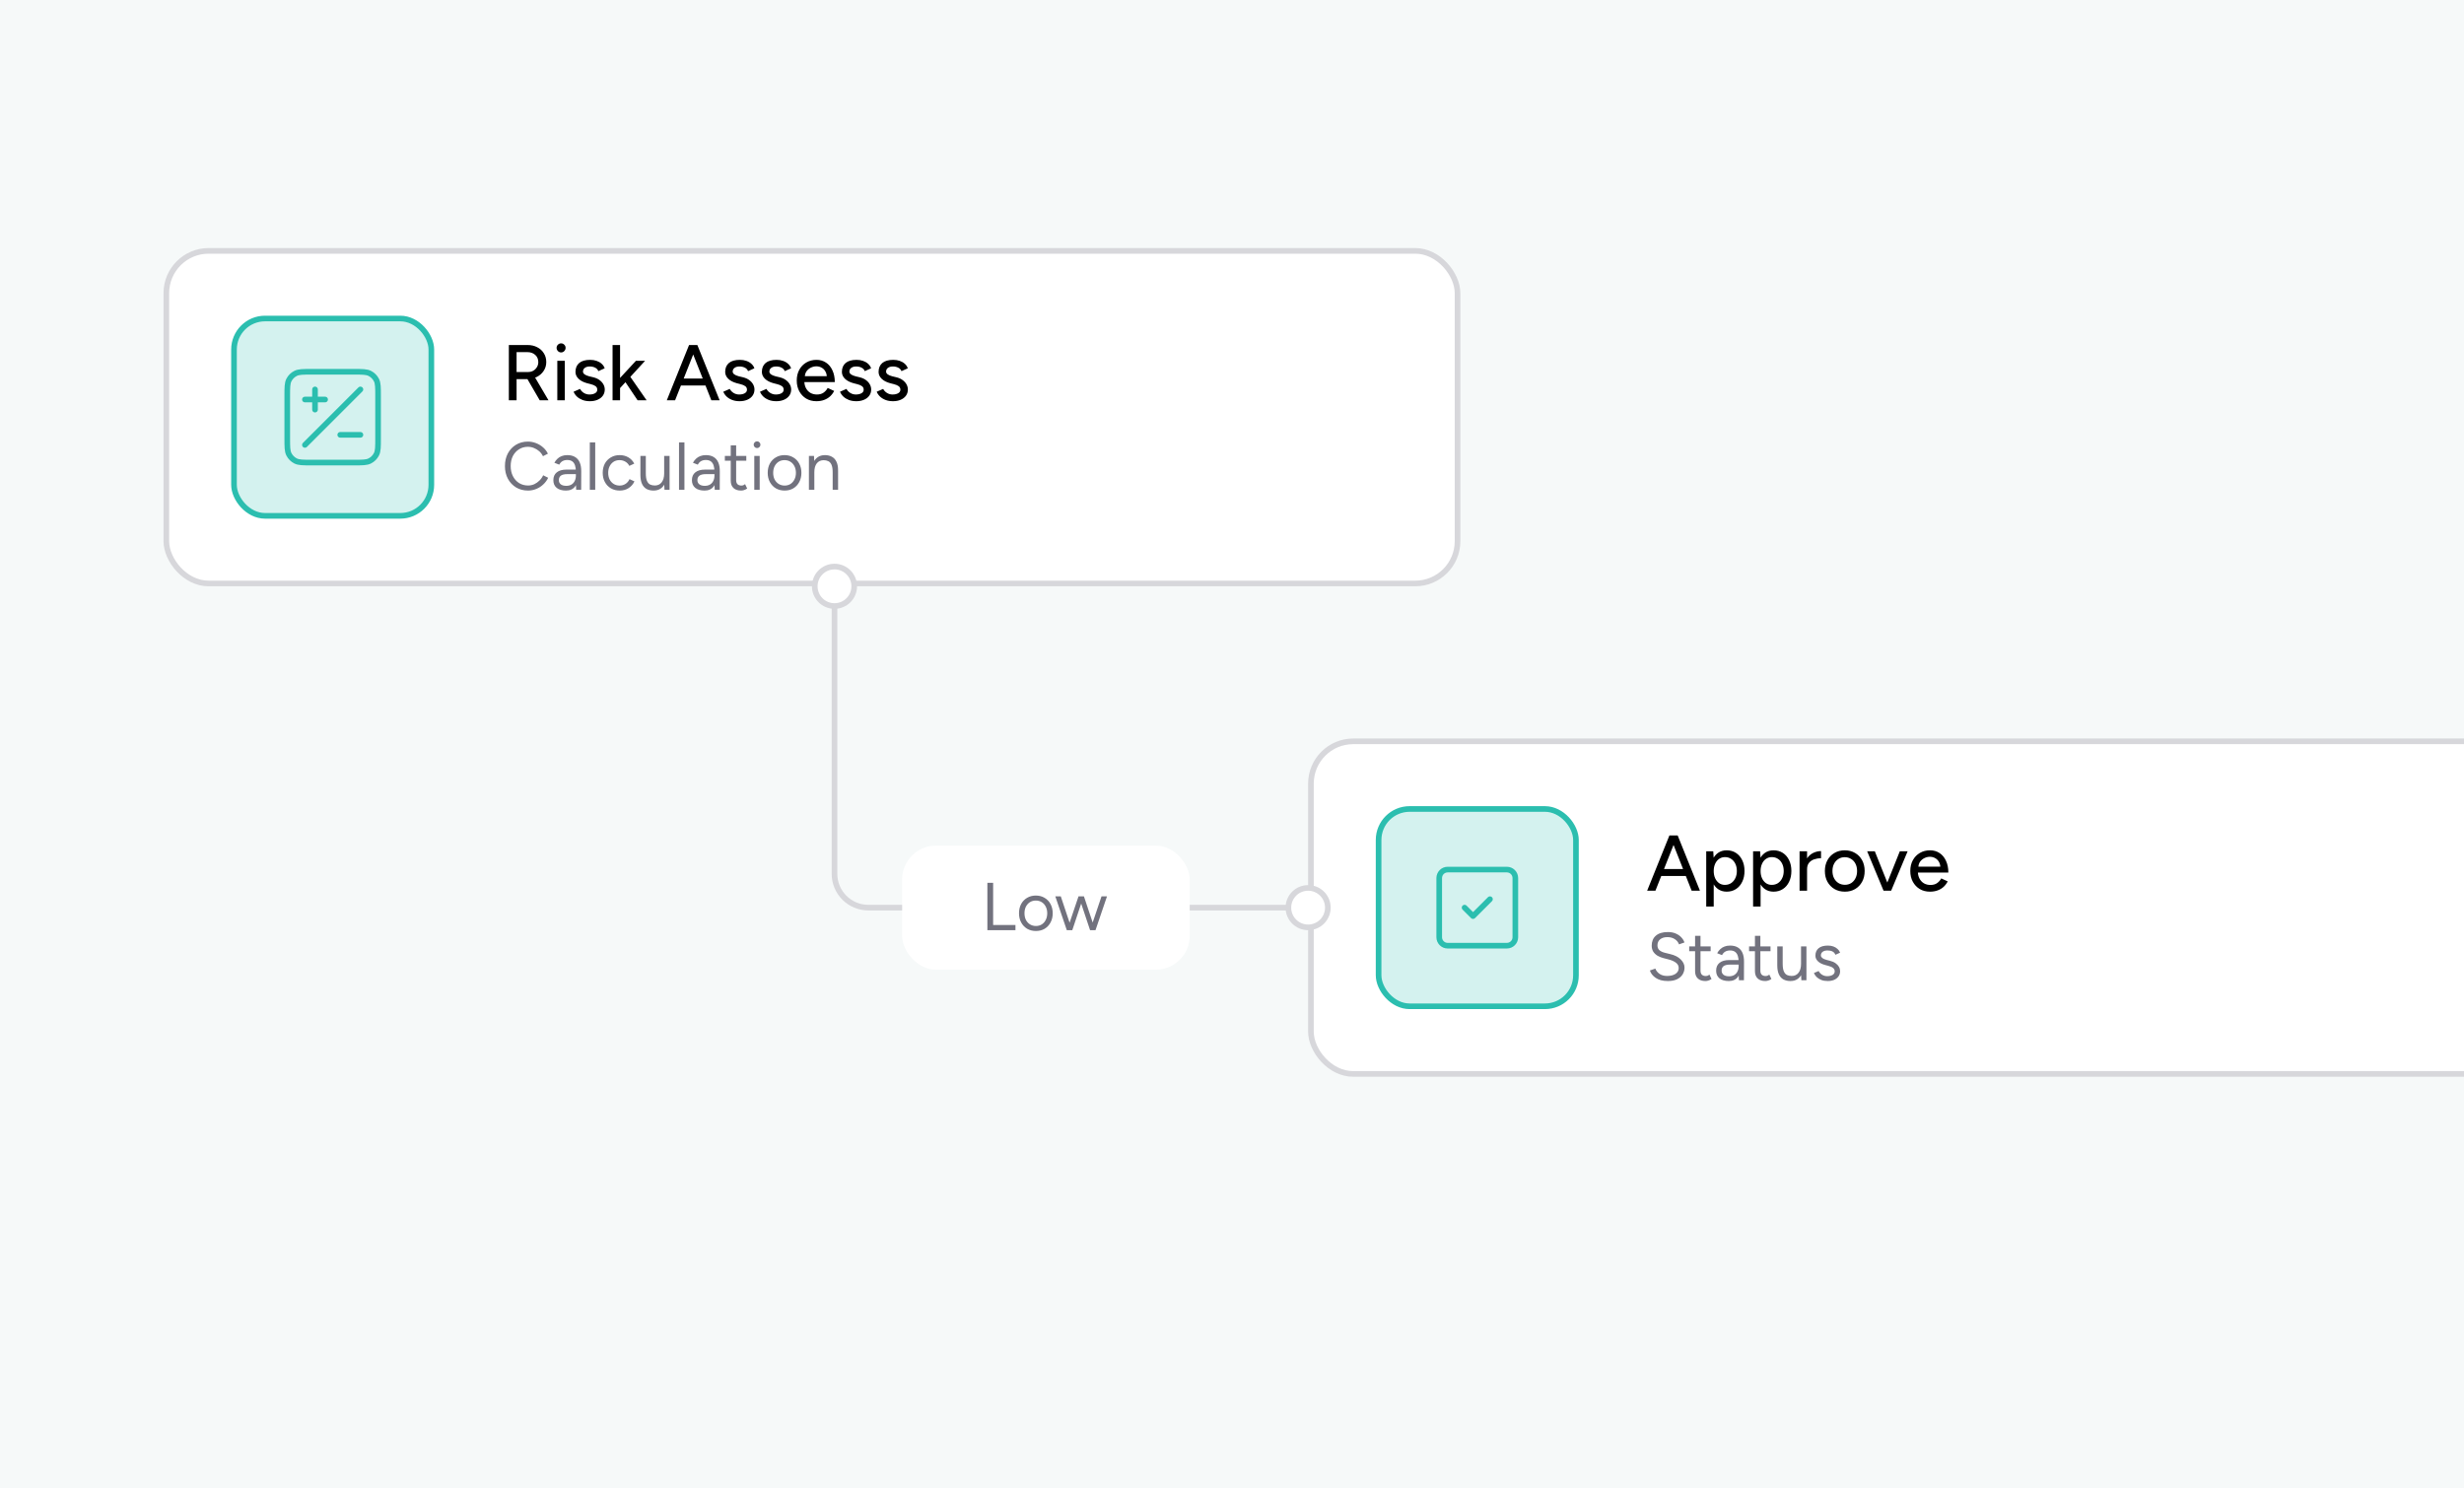
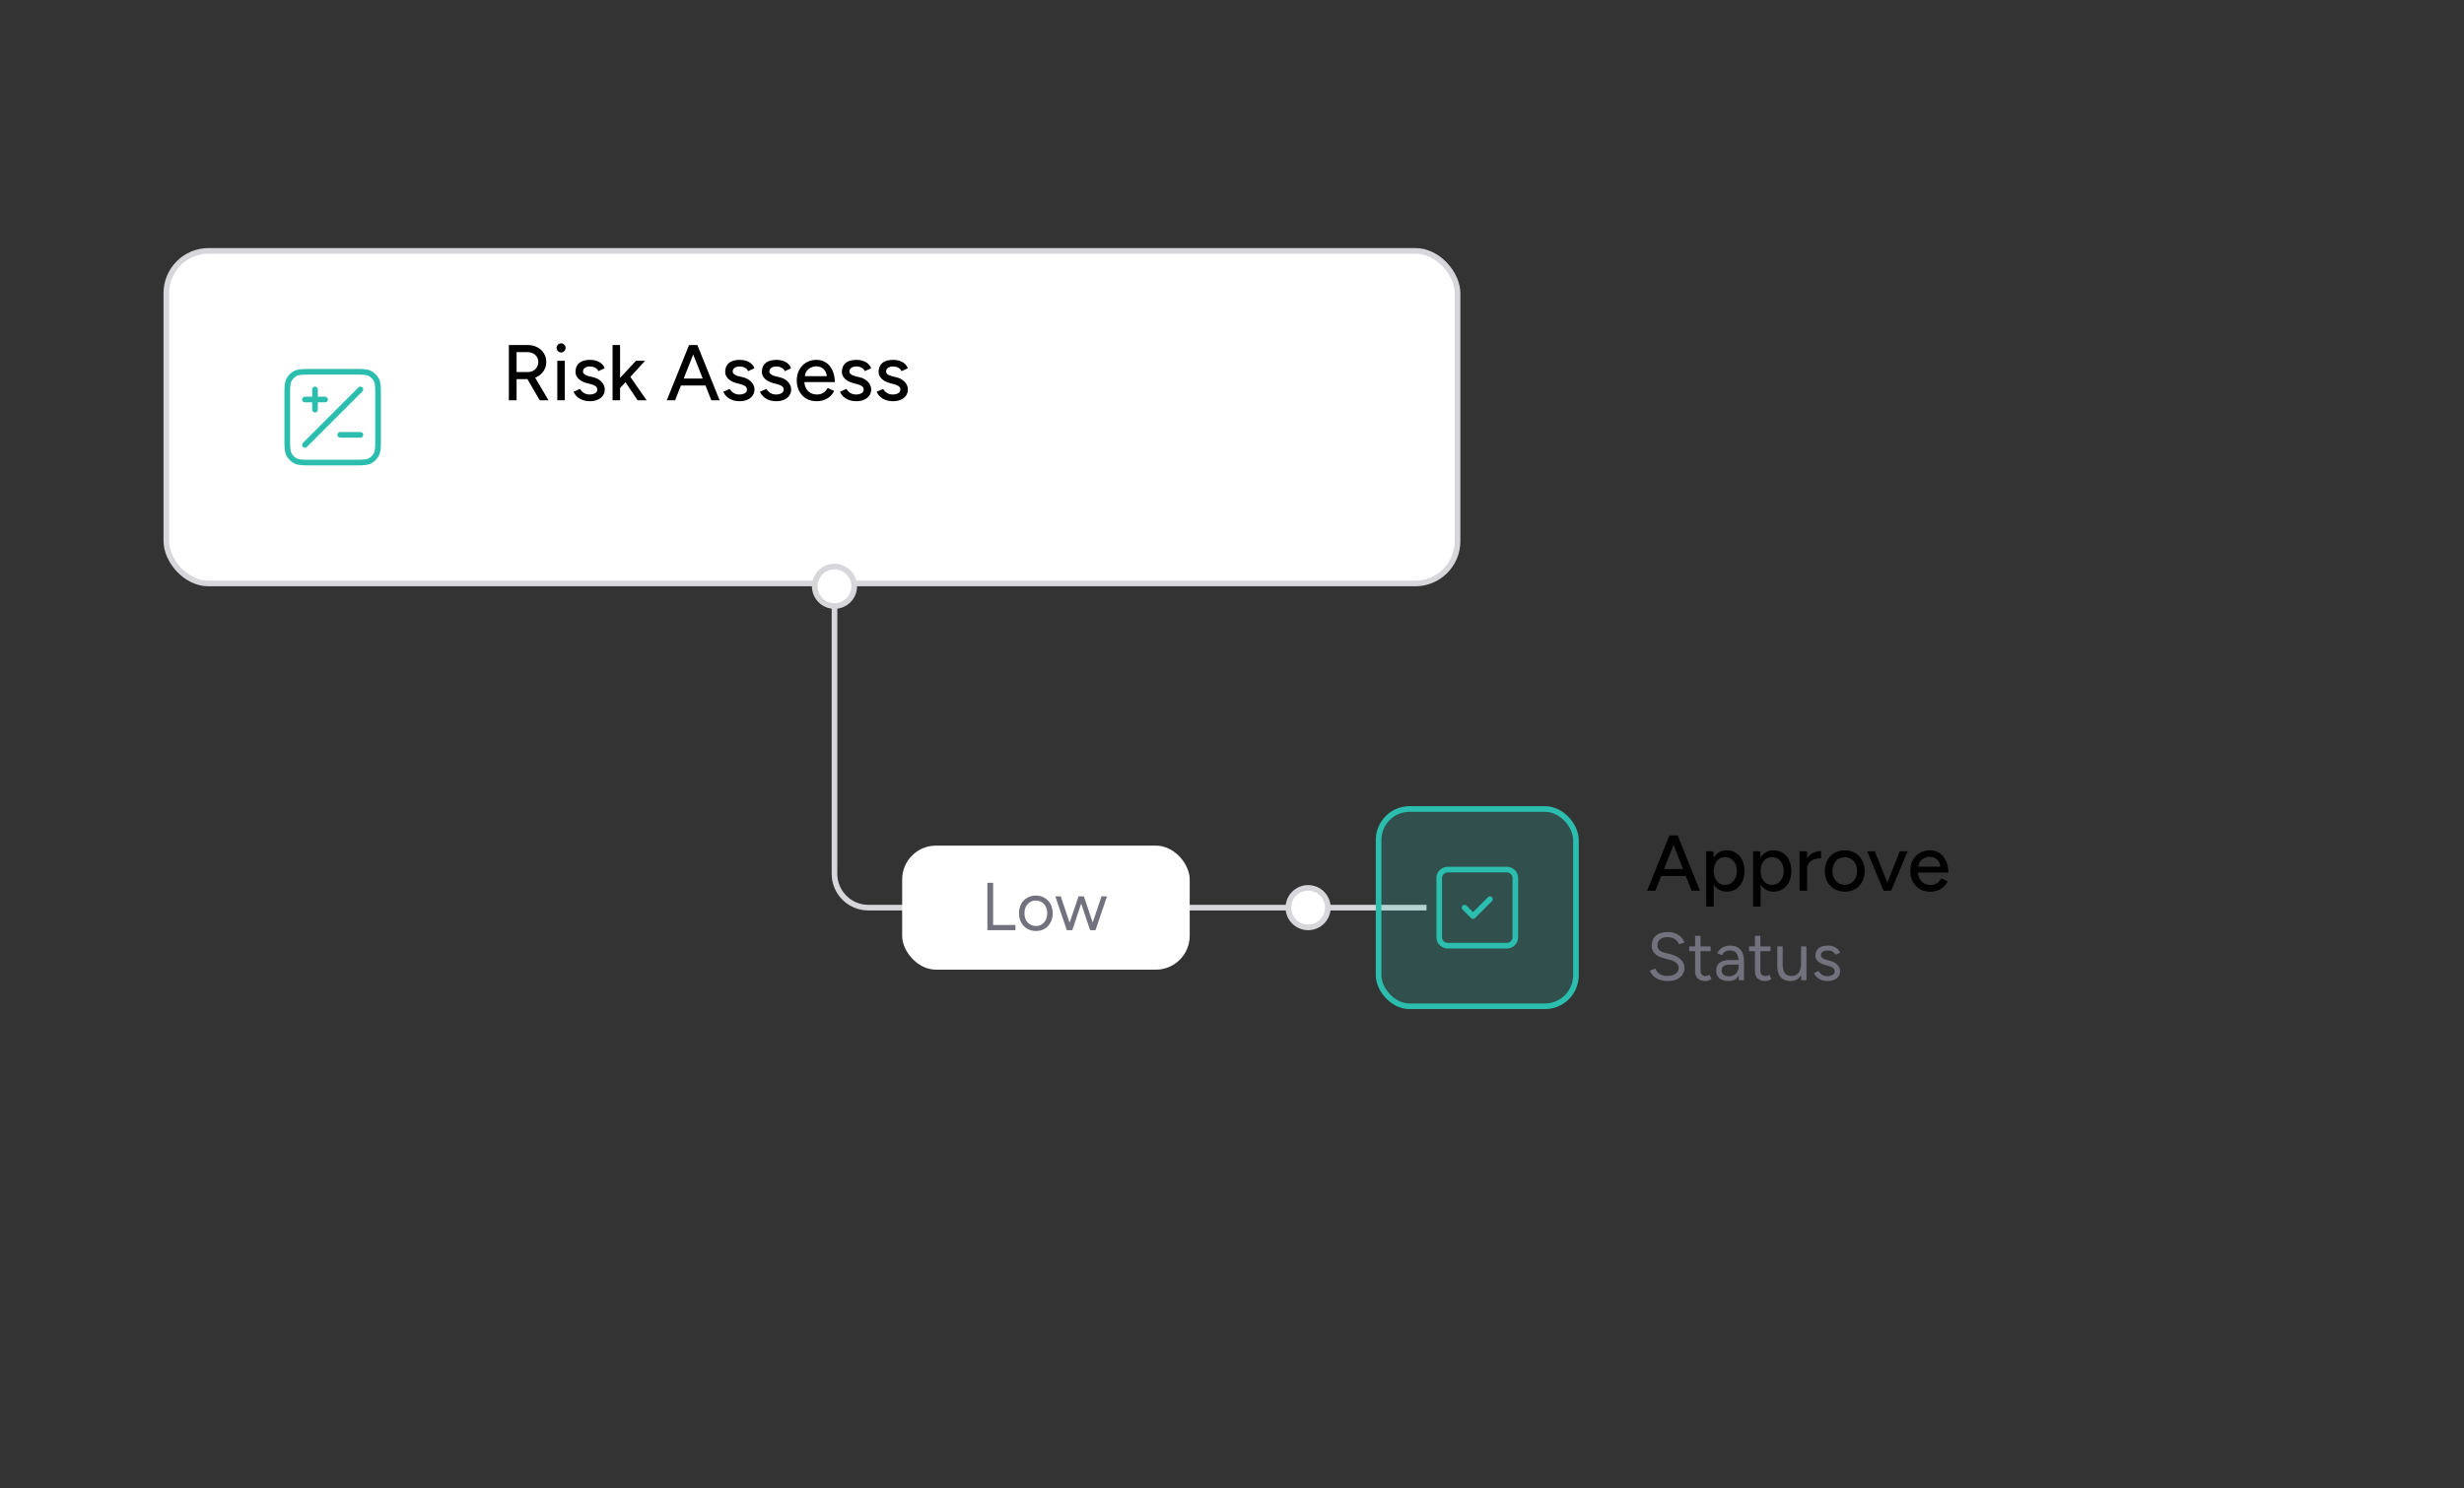
<svg xmlns="http://www.w3.org/2000/svg" width="437" height="264" viewBox="0 0 437 264" fill="none">
  <rect x="0" y="0" width="437" height="264" fill="#333333" stroke="none" />
  <g clip-path="url(#clip0_6403_1098)">
-     <rect width="437" height="264" fill="#F6F9F9" />
    <rect x="29.5" y="44.5" width="229" height="59" rx="7.5" fill="white" stroke="#D7D7DB" />
    <path d="M90.246 71V61.2H93.55C94.203 61.2 94.777 61.331 95.272 61.592C95.776 61.844 96.168 62.199 96.448 62.656C96.737 63.104 96.882 63.627 96.882 64.224C96.882 64.812 96.728 65.335 96.42 65.792C96.121 66.249 95.711 66.609 95.188 66.87C94.665 67.122 94.077 67.248 93.424 67.248H91.618V71H90.246ZM95.72 71L93.396 66.996L94.488 66.268L97.274 71H95.72ZM91.618 65.988H93.676C94.012 65.988 94.311 65.913 94.572 65.764C94.843 65.605 95.057 65.395 95.216 65.134C95.384 64.863 95.468 64.56 95.468 64.224C95.468 63.701 95.286 63.277 94.922 62.95C94.558 62.623 94.087 62.46 93.508 62.46H91.618V65.988ZM98.84 71V64H100.17V71H98.84ZM99.512 62.516C99.297 62.516 99.111 62.437 98.952 62.278C98.793 62.11 98.714 61.919 98.714 61.704C98.714 61.48 98.793 61.293 98.952 61.144C99.111 60.985 99.297 60.906 99.512 60.906C99.736 60.906 99.923 60.985 100.072 61.144C100.231 61.293 100.31 61.48 100.31 61.704C100.31 61.919 100.231 62.11 100.072 62.278C99.923 62.437 99.736 62.516 99.512 62.516ZM104.625 71.168C104.131 71.168 103.687 71.093 103.295 70.944C102.913 70.795 102.586 70.594 102.315 70.342C102.054 70.09 101.858 69.805 101.727 69.488L102.875 68.984C103.025 69.273 103.249 69.511 103.547 69.698C103.846 69.885 104.177 69.978 104.541 69.978C104.943 69.978 105.274 69.903 105.535 69.754C105.797 69.605 105.927 69.395 105.927 69.124C105.927 68.863 105.829 68.657 105.633 68.508C105.437 68.359 105.153 68.237 104.779 68.144L104.121 67.976C103.468 67.799 102.959 67.533 102.595 67.178C102.241 66.823 102.063 66.422 102.063 65.974C102.063 65.293 102.283 64.765 102.721 64.392C103.16 64.019 103.809 63.832 104.667 63.832C105.087 63.832 105.47 63.893 105.815 64.014C106.17 64.135 106.469 64.308 106.711 64.532C106.963 64.756 107.141 65.022 107.243 65.33L106.123 65.834C106.011 65.554 105.82 65.349 105.549 65.218C105.279 65.078 104.961 65.008 104.597 65.008C104.224 65.008 103.93 65.092 103.715 65.26C103.501 65.419 103.393 65.643 103.393 65.932C103.393 66.091 103.482 66.245 103.659 66.394C103.846 66.534 104.117 66.651 104.471 66.744L105.227 66.926C105.685 67.038 106.063 67.211 106.361 67.444C106.66 67.668 106.884 67.925 107.033 68.214C107.183 68.494 107.257 68.788 107.257 69.096C107.257 69.516 107.141 69.885 106.907 70.202C106.683 70.51 106.371 70.748 105.969 70.916C105.577 71.084 105.129 71.168 104.625 71.168ZM109.929 68.886L109.103 67.976L112.785 64H114.409L109.929 68.886ZM108.641 71V61.2H109.971V71H108.641ZM113.079 71L110.503 67.164L111.371 66.24L114.675 71H113.079ZM126.157 71L122.279 61.2H123.679L127.627 71H126.157ZM118.261 71L122.209 61.2H123.609L119.731 71H118.261ZM120.123 68.382V67.15H125.765V68.382H120.123ZM131.176 71.168C130.681 71.168 130.238 71.093 129.846 70.944C129.463 70.795 129.137 70.594 128.866 70.342C128.605 70.09 128.409 69.805 128.278 69.488L129.426 68.984C129.575 69.273 129.799 69.511 130.098 69.698C130.397 69.885 130.728 69.978 131.092 69.978C131.493 69.978 131.825 69.903 132.086 69.754C132.347 69.605 132.478 69.395 132.478 69.124C132.478 68.863 132.38 68.657 132.184 68.508C131.988 68.359 131.703 68.237 131.33 68.144L130.672 67.976C130.019 67.799 129.51 67.533 129.146 67.178C128.791 66.823 128.614 66.422 128.614 65.974C128.614 65.293 128.833 64.765 129.272 64.392C129.711 64.019 130.359 63.832 131.218 63.832C131.638 63.832 132.021 63.893 132.366 64.014C132.721 64.135 133.019 64.308 133.262 64.532C133.514 64.756 133.691 65.022 133.794 65.33L132.674 65.834C132.562 65.554 132.371 65.349 132.1 65.218C131.829 65.078 131.512 65.008 131.148 65.008C130.775 65.008 130.481 65.092 130.266 65.26C130.051 65.419 129.944 65.643 129.944 65.932C129.944 66.091 130.033 66.245 130.21 66.394C130.397 66.534 130.667 66.651 131.022 66.744L131.778 66.926C132.235 67.038 132.613 67.211 132.912 67.444C133.211 67.668 133.435 67.925 133.584 68.214C133.733 68.494 133.808 68.788 133.808 69.096C133.808 69.516 133.691 69.885 133.458 70.202C133.234 70.51 132.921 70.748 132.52 70.916C132.128 71.084 131.68 71.168 131.176 71.168ZM137.684 71.168C137.189 71.168 136.746 71.093 136.354 70.944C135.971 70.795 135.645 70.594 135.374 70.342C135.113 70.09 134.917 69.805 134.786 69.488L135.934 68.984C136.083 69.273 136.307 69.511 136.606 69.698C136.905 69.885 137.236 69.978 137.6 69.978C138.001 69.978 138.333 69.903 138.594 69.754C138.855 69.605 138.986 69.395 138.986 69.124C138.986 68.863 138.888 68.657 138.692 68.508C138.496 68.359 138.211 68.237 137.838 68.144L137.18 67.976C136.527 67.799 136.018 67.533 135.654 67.178C135.299 66.823 135.122 66.422 135.122 65.974C135.122 65.293 135.341 64.765 135.78 64.392C136.219 64.019 136.867 63.832 137.726 63.832C138.146 63.832 138.529 63.893 138.874 64.014C139.229 64.135 139.527 64.308 139.77 64.532C140.022 64.756 140.199 65.022 140.302 65.33L139.182 65.834C139.07 65.554 138.879 65.349 138.608 65.218C138.337 65.078 138.02 65.008 137.656 65.008C137.283 65.008 136.989 65.092 136.774 65.26C136.559 65.419 136.452 65.643 136.452 65.932C136.452 66.091 136.541 66.245 136.718 66.394C136.905 66.534 137.175 66.651 137.53 66.744L138.286 66.926C138.743 67.038 139.121 67.211 139.42 67.444C139.719 67.668 139.943 67.925 140.092 68.214C140.241 68.494 140.316 68.788 140.316 69.096C140.316 69.516 140.199 69.885 139.966 70.202C139.742 70.51 139.429 70.748 139.028 70.916C138.636 71.084 138.188 71.168 137.684 71.168ZM144.793 71.168C144.112 71.168 143.51 71.014 142.987 70.706C142.465 70.389 142.054 69.955 141.755 69.404C141.457 68.853 141.307 68.219 141.307 67.5C141.307 66.781 141.457 66.147 141.755 65.596C142.054 65.045 142.465 64.616 142.987 64.308C143.519 63.991 144.126 63.832 144.807 63.832C145.451 63.832 146.016 63.995 146.501 64.322C146.987 64.639 147.365 65.097 147.635 65.694C147.915 66.282 148.055 66.977 148.055 67.78H142.399L142.651 67.57C142.651 68.065 142.749 68.494 142.945 68.858C143.141 69.222 143.407 69.502 143.743 69.698C144.079 69.885 144.462 69.978 144.891 69.978C145.358 69.978 145.745 69.871 146.053 69.656C146.371 69.432 146.618 69.152 146.795 68.816L147.943 69.348C147.757 69.712 147.514 70.034 147.215 70.314C146.917 70.585 146.562 70.795 146.151 70.944C145.75 71.093 145.297 71.168 144.793 71.168ZM142.735 66.94L142.469 66.73H146.893L146.641 66.94C146.641 66.529 146.557 66.179 146.389 65.89C146.221 65.591 145.997 65.367 145.717 65.218C145.437 65.059 145.125 64.98 144.779 64.98C144.443 64.98 144.117 65.059 143.799 65.218C143.491 65.367 143.235 65.587 143.029 65.876C142.833 66.165 142.735 66.52 142.735 66.94ZM151.875 71.168C151.381 71.168 150.937 71.093 150.545 70.944C150.163 70.795 149.836 70.594 149.565 70.342C149.304 70.09 149.108 69.805 148.977 69.488L150.125 68.984C150.275 69.273 150.499 69.511 150.797 69.698C151.096 69.885 151.427 69.978 151.791 69.978C152.193 69.978 152.524 69.903 152.785 69.754C153.047 69.605 153.177 69.395 153.177 69.124C153.177 68.863 153.079 68.657 152.883 68.508C152.687 68.359 152.403 68.237 152.029 68.144L151.371 67.976C150.718 67.799 150.209 67.533 149.845 67.178C149.491 66.823 149.313 66.422 149.313 65.974C149.313 65.293 149.533 64.765 149.971 64.392C150.41 64.019 151.059 63.832 151.917 63.832C152.337 63.832 152.72 63.893 153.065 64.014C153.42 64.135 153.719 64.308 153.961 64.532C154.213 64.756 154.391 65.022 154.493 65.33L153.373 65.834C153.261 65.554 153.07 65.349 152.799 65.218C152.529 65.078 152.211 65.008 151.847 65.008C151.474 65.008 151.18 65.092 150.965 65.26C150.751 65.419 150.643 65.643 150.643 65.932C150.643 66.091 150.732 66.245 150.909 66.394C151.096 66.534 151.367 66.651 151.721 66.744L152.477 66.926C152.935 67.038 153.313 67.211 153.611 67.444C153.91 67.668 154.134 67.925 154.283 68.214C154.433 68.494 154.507 68.788 154.507 69.096C154.507 69.516 154.391 69.885 154.157 70.202C153.933 70.51 153.621 70.748 153.219 70.916C152.827 71.084 152.379 71.168 151.875 71.168ZM158.383 71.168C157.888 71.168 157.445 71.093 157.053 70.944C156.67 70.795 156.344 70.594 156.073 70.342C155.812 70.09 155.616 69.805 155.485 69.488L156.633 68.984C156.782 69.273 157.006 69.511 157.305 69.698C157.604 69.885 157.935 69.978 158.299 69.978C158.7 69.978 159.032 69.903 159.293 69.754C159.554 69.605 159.685 69.395 159.685 69.124C159.685 68.863 159.587 68.657 159.391 68.508C159.195 68.359 158.91 68.237 158.537 68.144L157.879 67.976C157.226 67.799 156.717 67.533 156.353 67.178C155.998 66.823 155.821 66.422 155.821 65.974C155.821 65.293 156.04 64.765 156.479 64.392C156.918 64.019 157.566 63.832 158.425 63.832C158.845 63.832 159.228 63.893 159.573 64.014C159.928 64.135 160.226 64.308 160.469 64.532C160.721 64.756 160.898 65.022 161.001 65.33L159.881 65.834C159.769 65.554 159.578 65.349 159.307 65.218C159.036 65.078 158.719 65.008 158.355 65.008C157.982 65.008 157.688 65.092 157.473 65.26C157.258 65.419 157.151 65.643 157.151 65.932C157.151 66.091 157.24 66.245 157.417 66.394C157.604 66.534 157.874 66.651 158.229 66.744L158.985 66.926C159.442 67.038 159.82 67.211 160.119 67.444C160.418 67.668 160.642 67.925 160.791 68.214C160.94 68.494 161.015 68.788 161.015 69.096C161.015 69.516 160.898 69.885 160.665 70.202C160.441 70.51 160.128 70.748 159.727 70.916C159.335 71.084 158.887 71.168 158.383 71.168Z" fill="black" />
-     <path d="M93.656 87.019C92.856 87.019 92.148 86.835 91.532 86.467C90.916 86.091 90.432 85.579 90.08 84.931C89.728 84.275 89.552 83.523 89.552 82.675C89.552 81.827 89.724 81.079 90.068 80.431C90.42 79.775 90.9 79.263 91.508 78.895C92.124 78.519 92.828 78.331 93.62 78.331C94.124 78.331 94.608 78.423 95.072 78.607C95.536 78.783 95.952 79.035 96.32 79.363C96.688 79.683 96.972 80.055 97.172 80.479L96.296 80.923C96.136 80.587 95.916 80.295 95.636 80.047C95.356 79.799 95.044 79.607 94.7 79.471C94.356 79.327 93.996 79.255 93.62 79.255C93.036 79.255 92.512 79.403 92.048 79.699C91.584 79.987 91.22 80.387 90.956 80.899C90.7 81.411 90.572 82.003 90.572 82.675C90.572 83.347 90.704 83.943 90.968 84.463C91.232 84.983 91.596 85.391 92.06 85.687C92.532 85.975 93.064 86.119 93.656 86.119C94.04 86.119 94.404 86.043 94.748 85.891C95.092 85.731 95.4 85.515 95.672 85.243C95.952 84.971 96.172 84.659 96.332 84.307L97.22 84.751C97.012 85.191 96.724 85.583 96.356 85.927C95.996 86.271 95.58 86.539 95.108 86.731C94.644 86.923 94.16 87.019 93.656 87.019ZM102.184 86.875L102.136 85.891V83.707C102.136 83.235 102.084 82.847 101.98 82.543C101.876 82.231 101.712 81.995 101.488 81.835C101.264 81.675 100.972 81.595 100.612 81.595C100.284 81.595 100 81.663 99.76 81.799C99.528 81.927 99.336 82.135 99.184 82.423L98.32 82.087C98.472 81.807 98.656 81.567 98.872 81.367C99.088 81.159 99.34 81.003 99.628 80.899C99.916 80.787 100.244 80.731 100.612 80.731C101.172 80.731 101.632 80.843 101.992 81.067C102.36 81.283 102.636 81.607 102.82 82.039C103.004 82.463 103.092 82.991 103.084 83.623L103.072 86.875H102.184ZM100.384 87.019C99.68 87.019 99.128 86.859 98.728 86.539C98.336 86.211 98.14 85.759 98.14 85.183C98.14 84.575 98.34 84.111 98.74 83.791C99.148 83.463 99.716 83.299 100.444 83.299H102.16V84.103H100.66C100.1 84.103 99.7 84.195 99.46 84.379C99.228 84.563 99.112 84.827 99.112 85.171C99.112 85.483 99.228 85.731 99.46 85.915C99.692 86.091 100.016 86.179 100.432 86.179C100.776 86.179 101.076 86.107 101.332 85.963C101.588 85.811 101.784 85.599 101.92 85.327C102.064 85.047 102.136 84.719 102.136 84.343H102.544C102.544 85.159 102.36 85.811 101.992 86.299C101.624 86.779 101.088 87.019 100.384 87.019ZM104.606 86.875V78.475H105.566V86.875H104.606ZM109.918 87.019C109.326 87.019 108.802 86.887 108.346 86.623C107.89 86.351 107.534 85.979 107.278 85.507C107.022 85.035 106.894 84.491 106.894 83.875C106.894 83.259 107.018 82.715 107.266 82.243C107.522 81.771 107.878 81.403 108.334 81.139C108.79 80.867 109.31 80.731 109.894 80.731C110.47 80.731 110.986 80.863 111.442 81.127C111.898 81.391 112.246 81.763 112.486 82.243L111.61 82.639C111.45 82.319 111.218 82.071 110.914 81.895C110.61 81.711 110.262 81.619 109.87 81.619C109.478 81.619 109.13 81.715 108.826 81.907C108.53 82.099 108.294 82.367 108.118 82.711C107.95 83.047 107.866 83.435 107.866 83.875C107.866 84.315 107.95 84.707 108.118 85.051C108.294 85.387 108.534 85.651 108.838 85.843C109.15 86.035 109.502 86.131 109.894 86.131C110.286 86.131 110.634 86.031 110.938 85.831C111.25 85.631 111.486 85.351 111.646 84.991L112.522 85.387C112.282 85.899 111.934 86.299 111.478 86.587C111.022 86.875 110.502 87.019 109.918 87.019ZM117.851 86.875L117.791 85.771V80.875H118.751V86.875H117.851ZM113.579 83.947V80.875H114.539V83.947H113.579ZM114.539 83.947C114.539 84.539 114.607 84.991 114.743 85.303C114.879 85.615 115.067 85.831 115.307 85.951C115.555 86.063 115.831 86.119 116.135 86.119C116.655 86.119 117.059 85.931 117.347 85.555C117.643 85.179 117.791 84.655 117.791 83.983H118.259C118.259 84.615 118.167 85.159 117.983 85.615C117.799 86.071 117.531 86.419 117.179 86.659C116.835 86.899 116.411 87.019 115.907 87.019C115.443 87.019 115.035 86.927 114.683 86.743C114.331 86.551 114.059 86.251 113.867 85.843C113.675 85.427 113.579 84.891 113.579 84.235V83.947H114.539ZM120.426 86.875V78.475H121.386V86.875H120.426ZM126.759 86.875L126.711 85.891V83.707C126.711 83.235 126.659 82.847 126.555 82.543C126.451 82.231 126.287 81.995 126.063 81.835C125.839 81.675 125.547 81.595 125.187 81.595C124.859 81.595 124.575 81.663 124.335 81.799C124.103 81.927 123.911 82.135 123.759 82.423L122.895 82.087C123.047 81.807 123.231 81.567 123.447 81.367C123.663 81.159 123.915 81.003 124.203 80.899C124.491 80.787 124.819 80.731 125.187 80.731C125.747 80.731 126.207 80.843 126.567 81.067C126.935 81.283 127.211 81.607 127.395 82.039C127.579 82.463 127.667 82.991 127.659 83.623L127.647 86.875H126.759ZM124.959 87.019C124.255 87.019 123.703 86.859 123.303 86.539C122.911 86.211 122.715 85.759 122.715 85.183C122.715 84.575 122.915 84.111 123.315 83.791C123.723 83.463 124.291 83.299 125.019 83.299H126.735V84.103H125.235C124.675 84.103 124.275 84.195 124.035 84.379C123.803 84.563 123.687 84.827 123.687 85.171C123.687 85.483 123.803 85.731 124.035 85.915C124.267 86.091 124.591 86.179 125.007 86.179C125.351 86.179 125.651 86.107 125.907 85.963C126.163 85.811 126.359 85.599 126.495 85.327C126.639 85.047 126.711 84.719 126.711 84.343H127.119C127.119 85.159 126.935 85.811 126.567 86.299C126.199 86.779 125.663 87.019 124.959 87.019ZM131.436 87.019C130.852 87.019 130.4 86.867 130.08 86.563C129.76 86.259 129.6 85.831 129.6 85.279V79.003H130.56V85.183C130.56 85.487 130.64 85.723 130.8 85.891C130.968 86.051 131.2 86.131 131.496 86.131C131.592 86.131 131.684 86.119 131.772 86.095C131.868 86.063 131.992 85.991 132.144 85.879L132.516 86.659C132.308 86.795 132.12 86.887 131.952 86.935C131.784 86.991 131.612 87.019 131.436 87.019ZM128.556 81.727V80.875H132.36V81.727H128.556ZM133.775 86.875V80.875H134.735V86.875H133.775ZM134.267 79.483C134.107 79.483 133.967 79.423 133.847 79.303C133.727 79.183 133.667 79.043 133.667 78.883C133.667 78.715 133.727 78.575 133.847 78.463C133.967 78.343 134.107 78.283 134.267 78.283C134.435 78.283 134.575 78.343 134.687 78.463C134.807 78.575 134.867 78.715 134.867 78.883C134.867 79.043 134.807 79.183 134.687 79.303C134.575 79.423 134.435 79.483 134.267 79.483ZM139.156 87.019C138.572 87.019 138.052 86.887 137.596 86.623C137.148 86.351 136.796 85.979 136.54 85.507C136.284 85.035 136.156 84.491 136.156 83.875C136.156 83.259 136.28 82.715 136.528 82.243C136.784 81.771 137.136 81.403 137.584 81.139C138.04 80.867 138.556 80.731 139.132 80.731C139.724 80.731 140.244 80.867 140.692 81.139C141.148 81.403 141.5 81.771 141.748 82.243C142.004 82.715 142.132 83.259 142.132 83.875C142.132 84.491 142.004 85.035 141.748 85.507C141.5 85.979 141.152 86.351 140.704 86.623C140.256 86.887 139.74 87.019 139.156 87.019ZM139.156 86.131C139.556 86.131 139.904 86.035 140.2 85.843C140.496 85.651 140.728 85.387 140.896 85.051C141.072 84.715 141.16 84.323 141.16 83.875C141.16 83.427 141.072 83.035 140.896 82.699C140.728 82.363 140.492 82.099 140.188 81.907C139.884 81.715 139.532 81.619 139.132 81.619C138.74 81.619 138.392 81.715 138.088 81.907C137.792 82.099 137.556 82.363 137.38 82.699C137.212 83.035 137.128 83.427 137.128 83.875C137.128 84.315 137.212 84.707 137.38 85.051C137.556 85.387 137.796 85.651 138.1 85.843C138.412 86.035 138.764 86.131 139.156 86.131ZM143.465 86.875V80.875H144.365L144.425 81.979V86.875H143.465ZM147.677 86.875V83.803H148.637V86.875H147.677ZM147.677 83.803C147.677 83.211 147.609 82.759 147.473 82.447C147.337 82.135 147.149 81.923 146.909 81.811C146.669 81.691 146.397 81.631 146.093 81.631C145.565 81.631 145.153 81.819 144.857 82.195C144.569 82.563 144.425 83.087 144.425 83.767H143.957C143.957 83.135 144.049 82.591 144.233 82.135C144.417 81.679 144.685 81.331 145.037 81.091C145.389 80.851 145.813 80.731 146.309 80.731C146.781 80.731 147.189 80.827 147.533 81.019C147.885 81.203 148.157 81.499 148.349 81.907C148.549 82.315 148.645 82.851 148.637 83.515V83.803H147.677Z" fill="#72727E" />
-     <rect x="41.5" y="56.5" width="35" height="35" rx="5.5" fill="#2BBEAF" fill-opacity="0.2" stroke="#2BBEAF" />
    <g clip-path="url(#clip1_6403_1098)">
      <path d="M63.921 69.079L54.079 78.921M55.869 72.658V69.079M54.079 70.868H57.658M60.342 77.132H63.921M55.242 82.053H62.758C64.261 82.053 65.013 82.053 65.587 81.76C66.092 81.503 66.503 81.092 66.76 80.587C67.053 80.013 67.053 79.261 67.053 77.758V70.242C67.053 68.739 67.053 67.987 66.76 67.413C66.503 66.908 66.092 66.497 65.587 66.24C65.013 65.947 64.261 65.947 62.758 65.947H55.242C53.739 65.947 52.987 65.947 52.413 66.24C51.908 66.497 51.497 66.908 51.24 67.413C50.947 67.987 50.947 68.739 50.947 70.242V77.758C50.947 79.261 50.947 80.013 51.24 80.587C51.497 81.092 51.908 81.503 52.413 81.76C52.987 82.053 53.739 82.053 55.242 82.053Z" stroke="#2BBEAF" stroke-linecap="round" stroke-linejoin="round" />
    </g>
    <path d="M148 104L148 155C148 158.314 150.686 161 154 161L253 161" stroke="#D7D7DB" />
    <circle cx="148" cy="104" r="3.5" fill="white" stroke="#D7D7DB" />
    <rect x="160" y="150" width="51" height="22" rx="6" fill="white" />
    <path d="M175.116 165V156.6H176.136V164.076H180.096V165H175.116ZM183.726 165.144C183.142 165.144 182.622 165.012 182.166 164.748C181.718 164.476 181.366 164.104 181.11 163.632C180.854 163.16 180.726 162.616 180.726 162C180.726 161.384 180.85 160.84 181.098 160.368C181.354 159.896 181.706 159.528 182.154 159.264C182.61 158.992 183.126 158.856 183.702 158.856C184.294 158.856 184.814 158.992 185.262 159.264C185.718 159.528 186.07 159.896 186.318 160.368C186.574 160.84 186.702 161.384 186.702 162C186.702 162.616 186.574 163.16 186.318 163.632C186.07 164.104 185.722 164.476 185.274 164.748C184.826 165.012 184.31 165.144 183.726 165.144ZM183.726 164.256C184.126 164.256 184.474 164.16 184.77 163.968C185.066 163.776 185.298 163.512 185.466 163.176C185.642 162.84 185.73 162.448 185.73 162C185.73 161.552 185.642 161.16 185.466 160.824C185.298 160.488 185.062 160.224 184.758 160.032C184.454 159.84 184.102 159.744 183.702 159.744C183.31 159.744 182.962 159.84 182.658 160.032C182.362 160.224 182.126 160.488 181.95 160.824C181.782 161.16 181.698 161.552 181.698 162C181.698 162.44 181.782 162.832 181.95 163.176C182.126 163.512 182.366 163.776 182.67 163.968C182.982 164.16 183.334 164.256 183.726 164.256ZM193.331 165L195.359 159H196.331L194.291 165H193.331ZM189.251 165L191.279 159H192.179L190.175 165H189.251ZM189.203 165L187.163 159H188.135L190.139 165H189.203ZM193.331 165L191.327 159H192.239L194.243 165H193.331Z" fill="#72727E" />
-     <rect x="232.5" y="131.5" width="229" height="59" rx="7.5" fill="white" stroke="#D7D7DB" />
    <path d="M300.022 158L296.144 148.2H297.544L301.492 158H300.022ZM292.126 158L296.074 148.2H297.474L293.596 158H292.126ZM293.988 155.382V154.15H299.63V155.382H293.988ZM302.605 160.8V151H303.851L303.935 152.288V160.8H302.605ZM306.231 158.168C305.643 158.168 305.13 158.014 304.691 157.706C304.262 157.398 303.931 156.969 303.697 156.418C303.464 155.867 303.347 155.228 303.347 154.5C303.347 153.763 303.464 153.123 303.697 152.582C303.931 152.031 304.262 151.602 304.691 151.294C305.13 150.986 305.643 150.832 306.231 150.832C306.857 150.832 307.407 150.986 307.883 151.294C308.359 151.602 308.728 152.031 308.989 152.582C309.26 153.123 309.395 153.763 309.395 154.5C309.395 155.228 309.26 155.867 308.989 156.418C308.728 156.969 308.359 157.398 307.883 157.706C307.407 158.014 306.857 158.168 306.231 158.168ZM305.909 156.964C306.329 156.964 306.698 156.861 307.015 156.656C307.333 156.441 307.58 156.152 307.757 155.788C307.944 155.415 308.037 154.985 308.037 154.5C308.037 154.015 307.949 153.59 307.771 153.226C307.594 152.853 307.347 152.563 307.029 152.358C306.712 152.143 306.343 152.036 305.923 152.036C305.541 152.036 305.195 152.143 304.887 152.358C304.589 152.563 304.355 152.853 304.187 153.226C304.019 153.599 303.935 154.024 303.935 154.5C303.935 154.985 304.019 155.415 304.187 155.788C304.355 156.152 304.589 156.441 304.887 156.656C305.186 156.861 305.527 156.964 305.909 156.964ZM310.918 160.8V151H312.164L312.248 152.288V160.8H310.918ZM314.544 158.168C313.956 158.168 313.442 158.014 313.004 157.706C312.574 157.398 312.243 156.969 312.01 156.418C311.776 155.867 311.66 155.228 311.66 154.5C311.66 153.763 311.776 153.123 312.01 152.582C312.243 152.031 312.574 151.602 313.004 151.294C313.442 150.986 313.956 150.832 314.544 150.832C315.169 150.832 315.72 150.986 316.196 151.294C316.672 151.602 317.04 152.031 317.302 152.582C317.572 153.123 317.708 153.763 317.708 154.5C317.708 155.228 317.572 155.867 317.302 156.418C317.04 156.969 316.672 157.398 316.196 157.706C315.72 158.014 315.169 158.168 314.544 158.168ZM314.222 156.964C314.642 156.964 315.01 156.861 315.328 156.656C315.645 156.441 315.892 156.152 316.07 155.788C316.256 155.415 316.35 154.985 316.35 154.5C316.35 154.015 316.261 153.59 316.084 153.226C315.906 152.853 315.659 152.563 315.342 152.358C315.024 152.143 314.656 152.036 314.236 152.036C313.853 152.036 313.508 152.143 313.2 152.358C312.901 152.563 312.668 152.853 312.5 153.226C312.332 153.599 312.248 154.024 312.248 154.5C312.248 154.985 312.332 155.415 312.5 155.788C312.668 156.152 312.901 156.441 313.2 156.656C313.498 156.861 313.839 156.964 314.222 156.964ZM319.972 154.234C319.972 153.478 320.117 152.862 320.406 152.386C320.696 151.91 321.069 151.555 321.526 151.322C321.984 151.089 322.464 150.972 322.968 150.972V152.232C322.548 152.232 322.147 152.297 321.764 152.428C321.391 152.549 321.083 152.755 320.84 153.044C320.607 153.324 320.49 153.707 320.49 154.192L319.972 154.234ZM319.16 158V151H320.49V158H319.16ZM327.205 158.168C326.505 158.168 325.889 158.014 325.357 157.706C324.825 157.389 324.405 156.955 324.097 156.404C323.799 155.853 323.649 155.219 323.649 154.5C323.649 153.781 323.799 153.147 324.097 152.596C324.396 152.045 324.811 151.616 325.343 151.308C325.875 150.991 326.487 150.832 327.177 150.832C327.868 150.832 328.479 150.991 329.011 151.308C329.543 151.616 329.959 152.045 330.257 152.596C330.556 153.147 330.705 153.781 330.705 154.5C330.705 155.219 330.556 155.853 330.257 156.404C329.959 156.955 329.543 157.389 329.011 157.706C328.489 158.014 327.887 158.168 327.205 158.168ZM327.205 156.95C327.625 156.95 327.999 156.847 328.325 156.642C328.652 156.427 328.904 156.138 329.081 155.774C329.268 155.41 329.361 154.985 329.361 154.5C329.361 154.015 329.268 153.59 329.081 153.226C328.904 152.862 328.647 152.577 328.311 152.372C327.975 152.157 327.597 152.05 327.177 152.05C326.748 152.05 326.37 152.157 326.043 152.372C325.717 152.577 325.46 152.862 325.273 153.226C325.087 153.59 324.993 154.015 324.993 154.5C324.993 154.985 325.087 155.41 325.273 155.774C325.46 156.138 325.721 156.427 326.057 156.642C326.393 156.847 326.776 156.95 327.205 156.95ZM334.142 158L336.942 151H338.328L335.402 158H334.142ZM334.058 158L331.146 151H332.504L335.304 158H334.058ZM342.284 158.168C341.602 158.168 341 158.014 340.478 157.706C339.955 157.389 339.544 156.955 339.246 156.404C338.947 155.853 338.798 155.219 338.798 154.5C338.798 153.781 338.947 153.147 339.246 152.596C339.544 152.045 339.955 151.616 340.478 151.308C341.01 150.991 341.616 150.832 342.298 150.832C342.942 150.832 343.506 150.995 343.992 151.322C344.477 151.639 344.855 152.097 345.126 152.694C345.406 153.282 345.546 153.977 345.546 154.78H339.89L340.142 154.57C340.142 155.065 340.24 155.494 340.436 155.858C340.632 156.222 340.898 156.502 341.234 156.698C341.57 156.885 341.952 156.978 342.382 156.978C342.848 156.978 343.236 156.871 343.544 156.656C343.861 156.432 344.108 156.152 344.286 155.816L345.434 156.348C345.247 156.712 345.004 157.034 344.706 157.314C344.407 157.585 344.052 157.795 343.642 157.944C343.24 158.093 342.788 158.168 342.284 158.168ZM340.226 153.94L339.96 153.73H344.384L344.132 153.94C344.132 153.529 344.048 153.179 343.88 152.89C343.712 152.591 343.488 152.367 343.208 152.218C342.928 152.059 342.615 151.98 342.27 151.98C341.934 151.98 341.607 152.059 341.29 152.218C340.982 152.367 340.725 152.587 340.52 152.876C340.324 153.165 340.226 153.52 340.226 153.94Z" fill="black" />
    <path d="M295.804 174.019C295.34 174.019 294.928 173.971 294.568 173.875C294.208 173.771 293.896 173.631 293.632 173.455C293.368 173.271 293.152 173.071 292.984 172.855C292.816 172.631 292.692 172.395 292.612 172.147L293.584 171.811C293.704 172.163 293.944 172.471 294.304 172.735C294.672 172.991 295.12 173.119 295.648 173.119C296.296 173.119 296.804 172.991 297.172 172.735C297.54 172.479 297.724 172.139 297.724 171.715C297.724 171.323 297.56 171.007 297.232 170.767C296.904 170.519 296.472 170.327 295.936 170.191L295.012 169.951C294.636 169.855 294.288 169.715 293.968 169.531C293.656 169.339 293.404 169.099 293.212 168.811C293.028 168.515 292.936 168.163 292.936 167.755C292.936 166.995 293.18 166.403 293.668 165.979C294.164 165.547 294.876 165.331 295.804 165.331C296.356 165.331 296.832 165.423 297.232 165.607C297.632 165.783 297.956 166.011 298.204 166.291C298.46 166.563 298.64 166.859 298.744 167.179L297.784 167.515C297.632 167.115 297.376 166.803 297.016 166.579C296.656 166.347 296.22 166.231 295.708 166.231C295.172 166.231 294.744 166.363 294.424 166.627C294.112 166.883 293.956 167.235 293.956 167.683C293.956 168.067 294.08 168.363 294.328 168.571C294.576 168.771 294.9 168.919 295.3 169.015L296.224 169.243C297.04 169.435 297.664 169.755 298.096 170.203C298.536 170.643 298.756 171.119 298.756 171.631C298.756 172.071 298.644 172.475 298.42 172.843C298.196 173.203 297.864 173.491 297.424 173.707C296.992 173.915 296.452 174.019 295.804 174.019ZM302.467 174.019C301.883 174.019 301.431 173.867 301.111 173.563C300.791 173.259 300.631 172.831 300.631 172.279V166.003H301.591V172.183C301.591 172.487 301.671 172.723 301.831 172.891C301.999 173.051 302.231 173.131 302.527 173.131C302.623 173.131 302.715 173.119 302.803 173.095C302.899 173.063 303.023 172.991 303.175 172.879L303.547 173.659C303.339 173.795 303.151 173.887 302.983 173.935C302.815 173.991 302.643 174.019 302.467 174.019ZM299.587 168.727V167.875H303.391V168.727H299.587ZM308.407 173.875L308.359 172.891V170.707C308.359 170.235 308.307 169.847 308.203 169.543C308.099 169.231 307.935 168.995 307.711 168.835C307.487 168.675 307.195 168.595 306.835 168.595C306.507 168.595 306.223 168.663 305.983 168.799C305.751 168.927 305.559 169.135 305.407 169.423L304.543 169.087C304.695 168.807 304.879 168.567 305.095 168.367C305.311 168.159 305.563 168.003 305.851 167.899C306.139 167.787 306.467 167.731 306.835 167.731C307.395 167.731 307.855 167.843 308.215 168.067C308.583 168.283 308.859 168.607 309.043 169.039C309.227 169.463 309.315 169.991 309.307 170.623L309.295 173.875H308.407ZM306.607 174.019C305.903 174.019 305.351 173.859 304.951 173.539C304.559 173.211 304.363 172.759 304.363 172.183C304.363 171.575 304.563 171.111 304.963 170.791C305.371 170.463 305.939 170.299 306.667 170.299H308.383V171.103H306.883C306.323 171.103 305.923 171.195 305.683 171.379C305.451 171.563 305.335 171.827 305.335 172.171C305.335 172.483 305.451 172.731 305.683 172.915C305.915 173.091 306.239 173.179 306.655 173.179C306.999 173.179 307.299 173.107 307.555 172.963C307.811 172.811 308.007 172.599 308.143 172.327C308.287 172.047 308.359 171.719 308.359 171.343H308.767C308.767 172.159 308.583 172.811 308.215 173.299C307.847 173.779 307.311 174.019 306.607 174.019ZM313.084 174.019C312.5 174.019 312.048 173.867 311.728 173.563C311.408 173.259 311.248 172.831 311.248 172.279V166.003H312.208V172.183C312.208 172.487 312.288 172.723 312.448 172.891C312.616 173.051 312.848 173.131 313.144 173.131C313.24 173.131 313.332 173.119 313.42 173.095C313.516 173.063 313.64 172.991 313.792 172.879L314.164 173.659C313.956 173.795 313.768 173.887 313.6 173.935C313.432 173.991 313.26 174.019 313.084 174.019ZM310.204 168.727V167.875H314.008V168.727H310.204ZM319.479 173.875L319.419 172.771V167.875H320.379V173.875H319.479ZM315.207 170.947V167.875H316.167V170.947H315.207ZM316.167 170.947C316.167 171.539 316.235 171.991 316.371 172.303C316.507 172.615 316.695 172.831 316.935 172.951C317.183 173.063 317.459 173.119 317.763 173.119C318.283 173.119 318.687 172.931 318.975 172.555C319.271 172.179 319.419 171.655 319.419 170.983H319.887C319.887 171.615 319.795 172.159 319.611 172.615C319.427 173.071 319.159 173.419 318.807 173.659C318.463 173.899 318.039 174.019 317.535 174.019C317.071 174.019 316.663 173.927 316.311 173.743C315.959 173.551 315.687 173.251 315.495 172.843C315.303 172.427 315.207 171.891 315.207 171.235V170.947H316.167ZM324.155 174.019C323.715 174.019 323.331 173.955 323.003 173.827C322.675 173.691 322.399 173.515 322.175 173.299C321.959 173.083 321.803 172.847 321.707 172.591L322.547 172.243C322.683 172.515 322.887 172.735 323.159 172.903C323.431 173.071 323.731 173.155 324.059 173.155C324.435 173.155 324.751 173.083 325.007 172.939C325.263 172.787 325.391 172.575 325.391 172.303C325.391 172.055 325.295 171.855 325.103 171.703C324.919 171.551 324.643 171.427 324.275 171.331L323.699 171.175C323.155 171.031 322.731 170.815 322.427 170.527C322.123 170.231 321.971 169.899 321.971 169.531C321.971 168.963 322.155 168.523 322.523 168.211C322.899 167.891 323.455 167.731 324.191 167.731C324.543 167.731 324.863 167.783 325.151 167.887C325.439 167.991 325.687 168.139 325.895 168.331C326.103 168.515 326.255 168.735 326.351 168.991L325.511 169.363C325.407 169.091 325.235 168.895 324.995 168.775C324.755 168.655 324.463 168.595 324.119 168.595C323.751 168.595 323.463 168.675 323.255 168.835C323.047 168.987 322.943 169.203 322.943 169.483C322.943 169.643 323.027 169.795 323.195 169.939C323.371 170.075 323.627 170.187 323.963 170.275L324.563 170.431C324.955 170.527 325.283 170.671 325.547 170.863C325.811 171.047 326.011 171.259 326.147 171.499C326.283 171.739 326.351 171.995 326.351 172.267C326.351 172.627 326.255 172.939 326.063 173.203C325.871 173.467 325.611 173.671 325.283 173.815C324.955 173.951 324.579 174.019 324.155 174.019Z" fill="#72727E" />
    <rect x="244.5" y="143.5" width="35" height="35" rx="5.5" fill="#2BBEAF" fill-opacity="0.2" stroke="#2BBEAF" />
    <path d="M259.75 161L261.25 162.5L264.25 159.5M256.75 154.25H267.25C268.079 154.25 268.75 154.922 268.75 155.75V166.25C268.75 167.078 268.079 167.75 267.25 167.75H256.75C255.922 167.75 255.25 167.078 255.25 166.25V155.75C255.25 154.922 255.922 154.25 256.75 154.25Z" stroke="#2BBEAF" stroke-linecap="round" stroke-linejoin="round" />
    <circle cx="232" cy="161" r="3.5" fill="white" stroke="#D7D7DB" />
  </g>
  <defs>
    <clipPath id="clip0_6403_1098">
      <rect width="437" height="264" fill="white" />
    </clipPath>
    <clipPath id="clip1_6403_1098">
      <rect width="18" height="18" fill="white" transform="translate(50 65)" />
    </clipPath>
  </defs>
</svg>